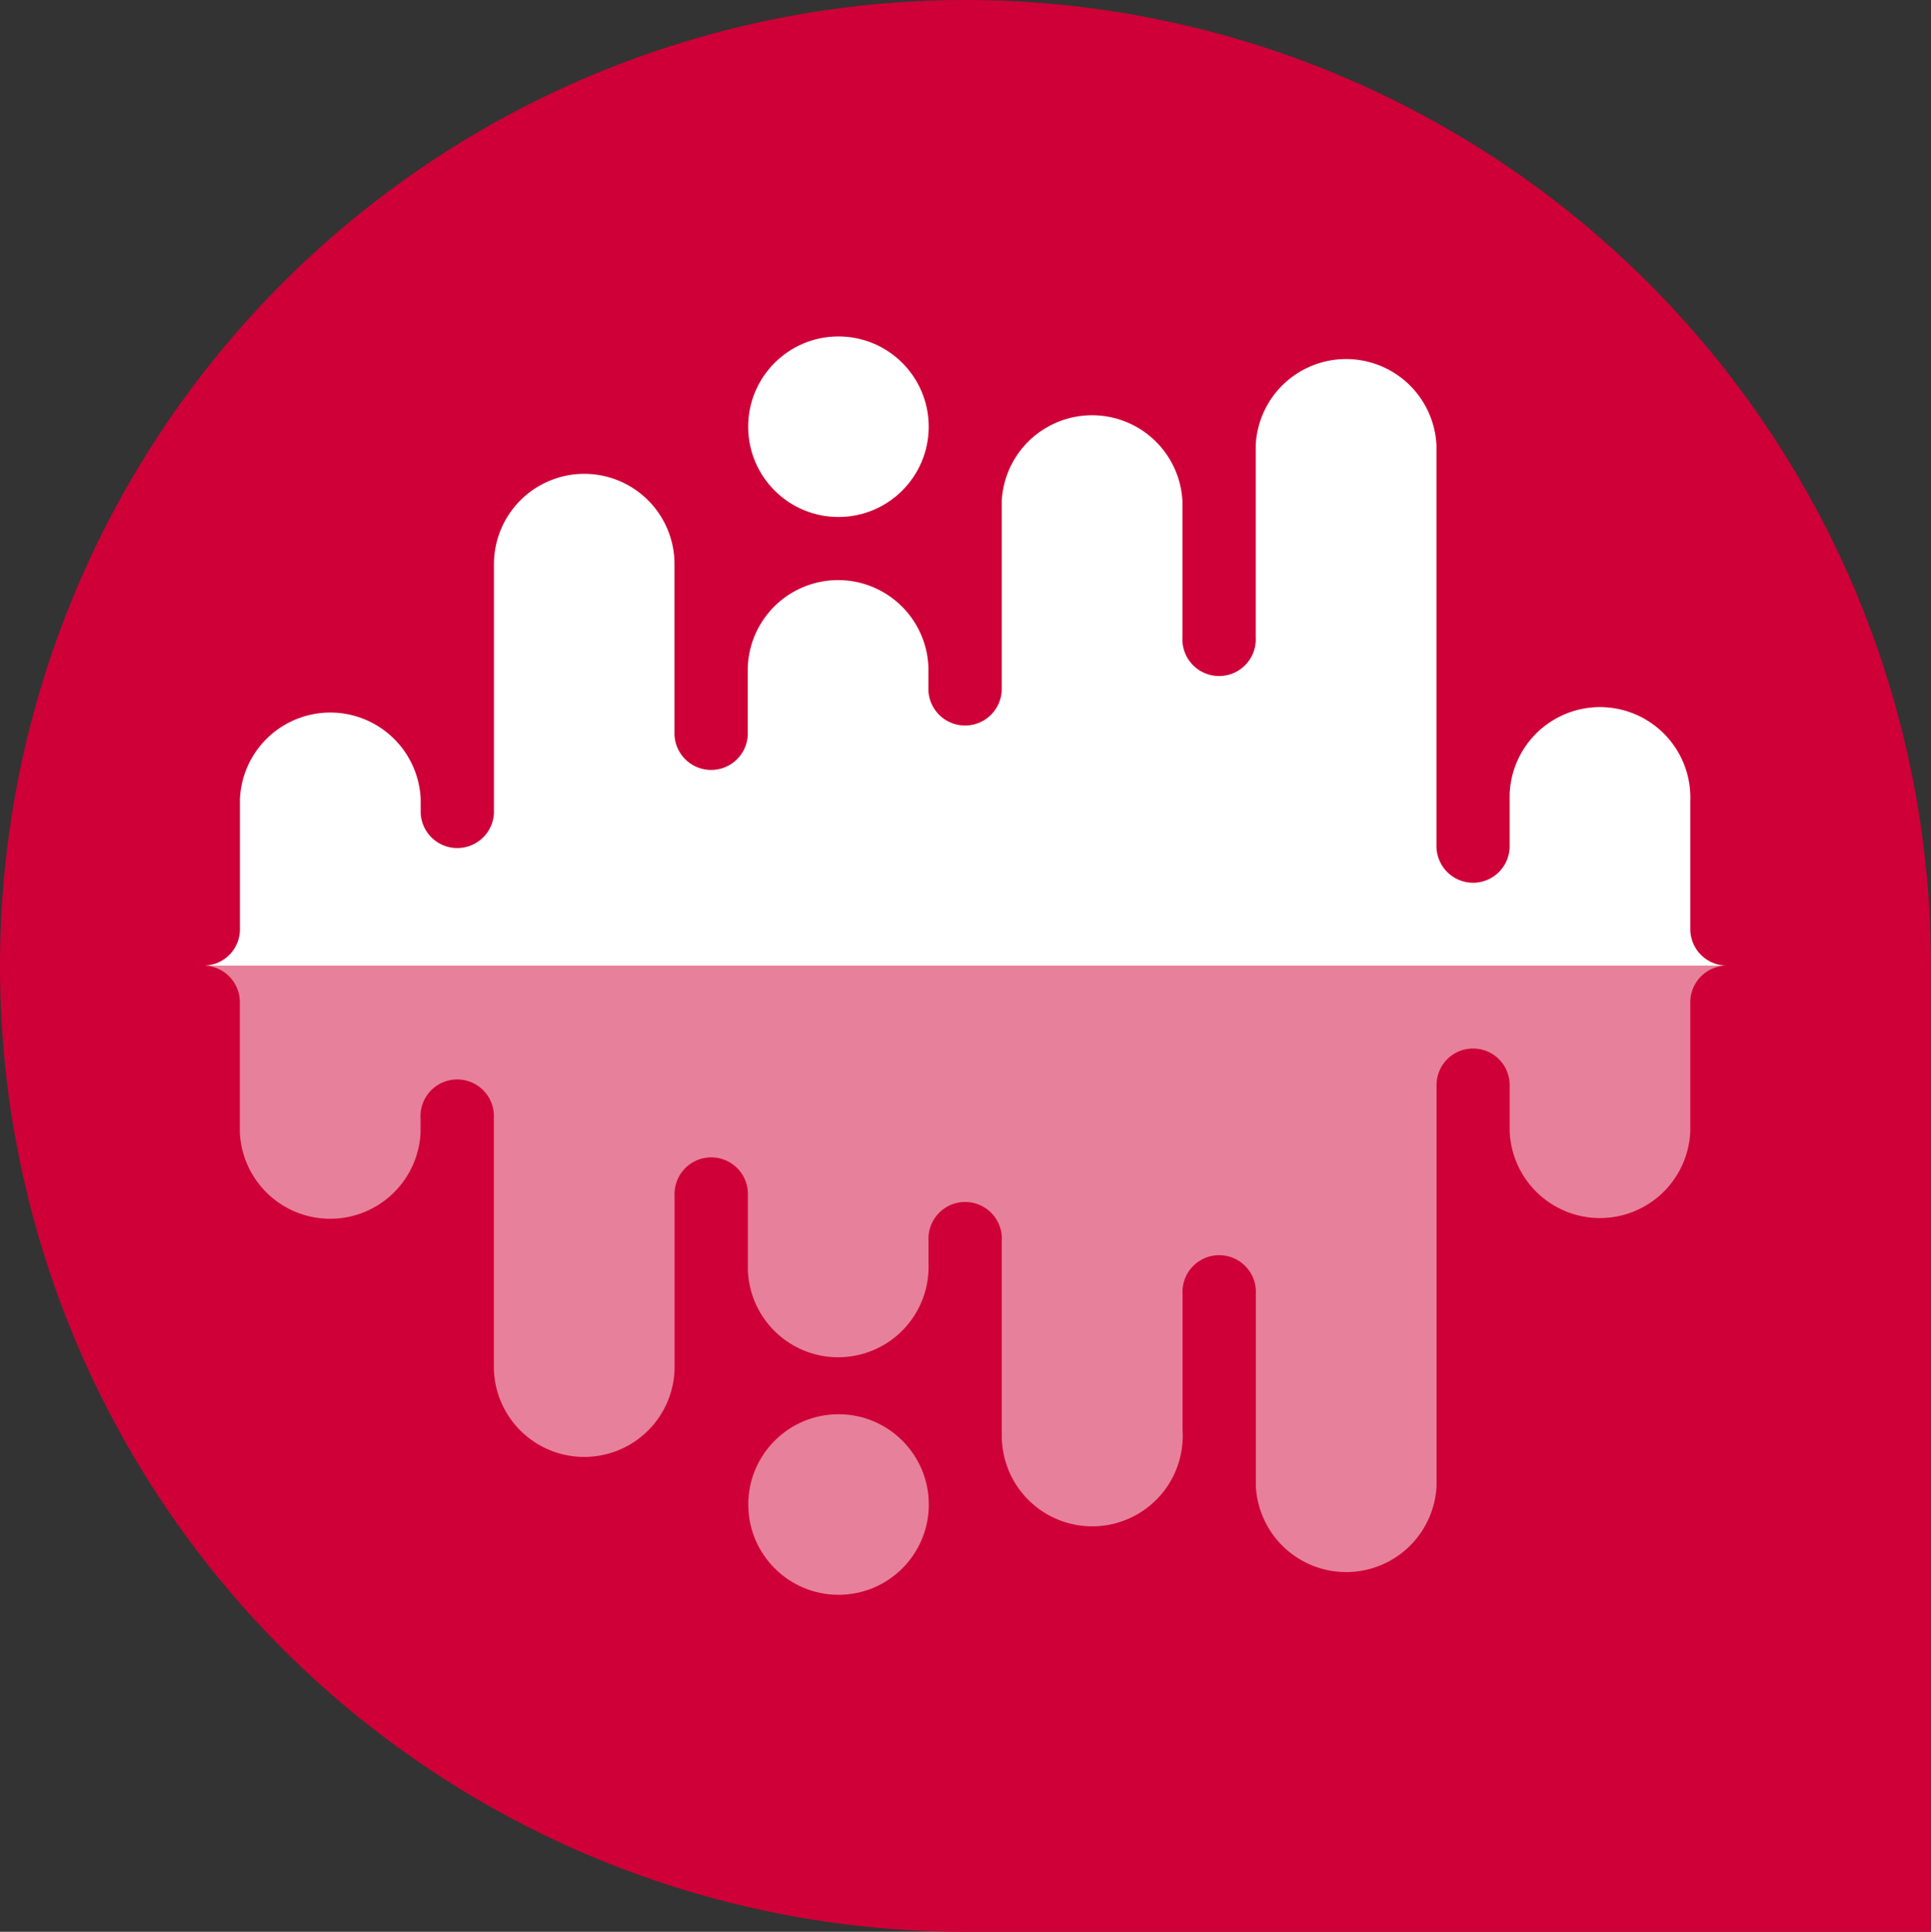
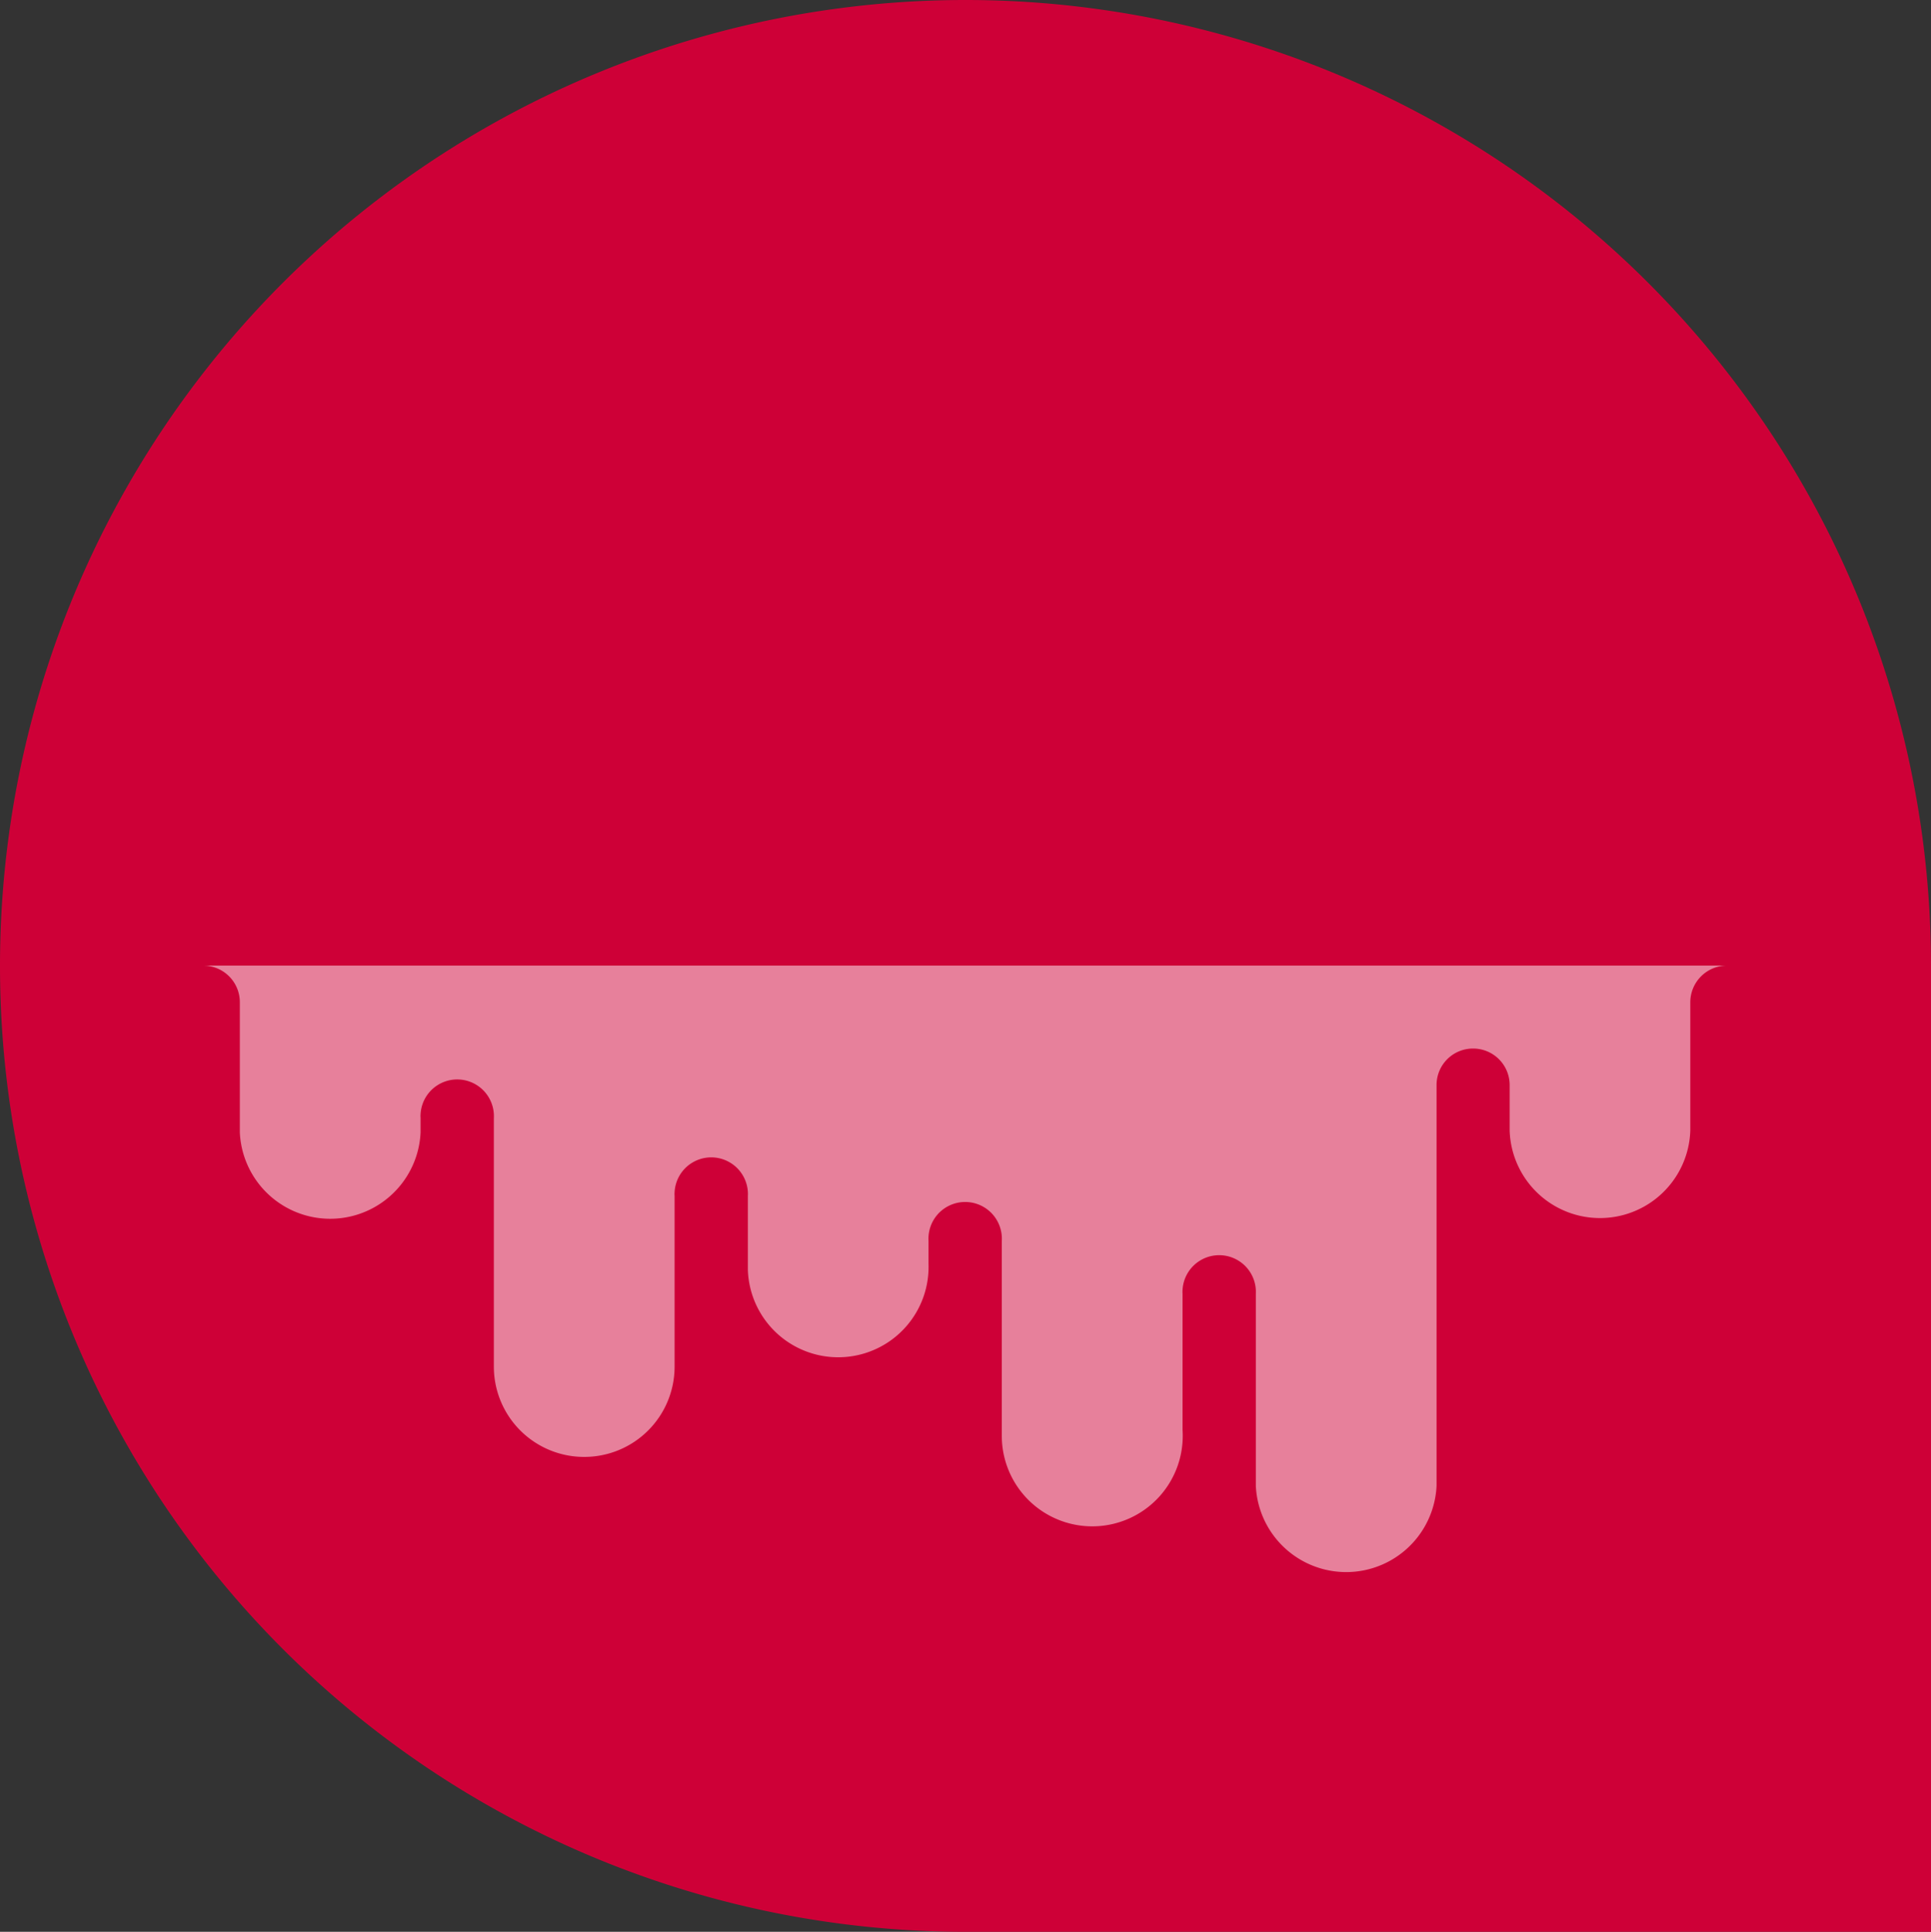
<svg xmlns="http://www.w3.org/2000/svg" id="Lager_1" data-name="Lager 1" viewBox="0 0 200 200.06">
  <rect x="0" y="0" width="200" height="200.06" fill="#333333" stroke="none" />
  <title>AudioSwedenIconRGB</title>
  <path d="M100,0h0A100,100,0,0,0,0,100v.06H0a100,100,0,0,0,100,100H200v-100A100,100,0,0,0,100.06,0Z" style="fill:#ce0037" />
-   <circle cx="86.84" cy="44.19" r="9.35" style="fill:#fff" />
-   <path d="M175.07,96.21V82.92a9.36,9.36,0,1,0-18.71-.66q0,.33,0,.66v4.7a3.79,3.79,0,0,1-3.78,3.8h0a3.8,3.8,0,0,1-3.8-3.8h0V46.12a9.37,9.37,0,0,0-18.72,0V66a3.8,3.8,0,1,1-7.59.42,2.94,2.94,0,0,1,0-.42V51.94a9.37,9.37,0,0,0-18.72,0V71.53a3.8,3.8,0,0,1-7.59,0v-2.4a9.36,9.36,0,0,0-18.71,0v7a3.8,3.8,0,0,1-7.59,0V58.43a9.35,9.35,0,0,0-9.34-9.36h0a9.36,9.36,0,0,0-9.36,9.36h0V84.22a3.8,3.8,0,0,1-7.59,0V82.73a9.37,9.37,0,0,0-18.72,0V96.21A3.77,3.77,0,0,1,21.06,100H178.87a3.79,3.79,0,0,1-3.8-3.78Z" style="fill:#fff" />
-   <circle cx="86.85" cy="155.81" r="9.35" style="fill:#fff;opacity:0.5;isolation:isolate" />
  <path d="M175.07,103.8v13.29a9.36,9.36,0,0,1-18.71,0v-4.71a3.78,3.78,0,0,0-3.77-3.79h0a3.77,3.77,0,0,0-3.8,3.78h0v41.5a9.37,9.37,0,0,1-18.72,0V134a3.8,3.8,0,1,0-7.59-.42,2.94,2.94,0,0,0,0,.42v14.09a9.37,9.37,0,1,1-18.72.66V128.49a3.8,3.8,0,1,0-7.59-.42,2.94,2.94,0,0,0,0,.42v2.38a9.36,9.36,0,1,1-18.71.66q0-.33,0-.66v-7a3.8,3.8,0,1,0-7.59-.42,2.94,2.94,0,0,0,0,.42v17.66a9.35,9.35,0,0,1-9.36,9.35h0a9.35,9.35,0,0,1-9.36-9.34h0V115.8a3.8,3.8,0,1,0-7.59-.42,2.94,2.94,0,0,0,0,.42v1.48a9.37,9.37,0,0,1-18.72,0V103.8a3.79,3.79,0,0,0-3.77-3.8H178.87A3.8,3.8,0,0,0,175.07,103.8Z" style="fill:#fff;opacity:0.5;isolation:isolate" />
</svg>